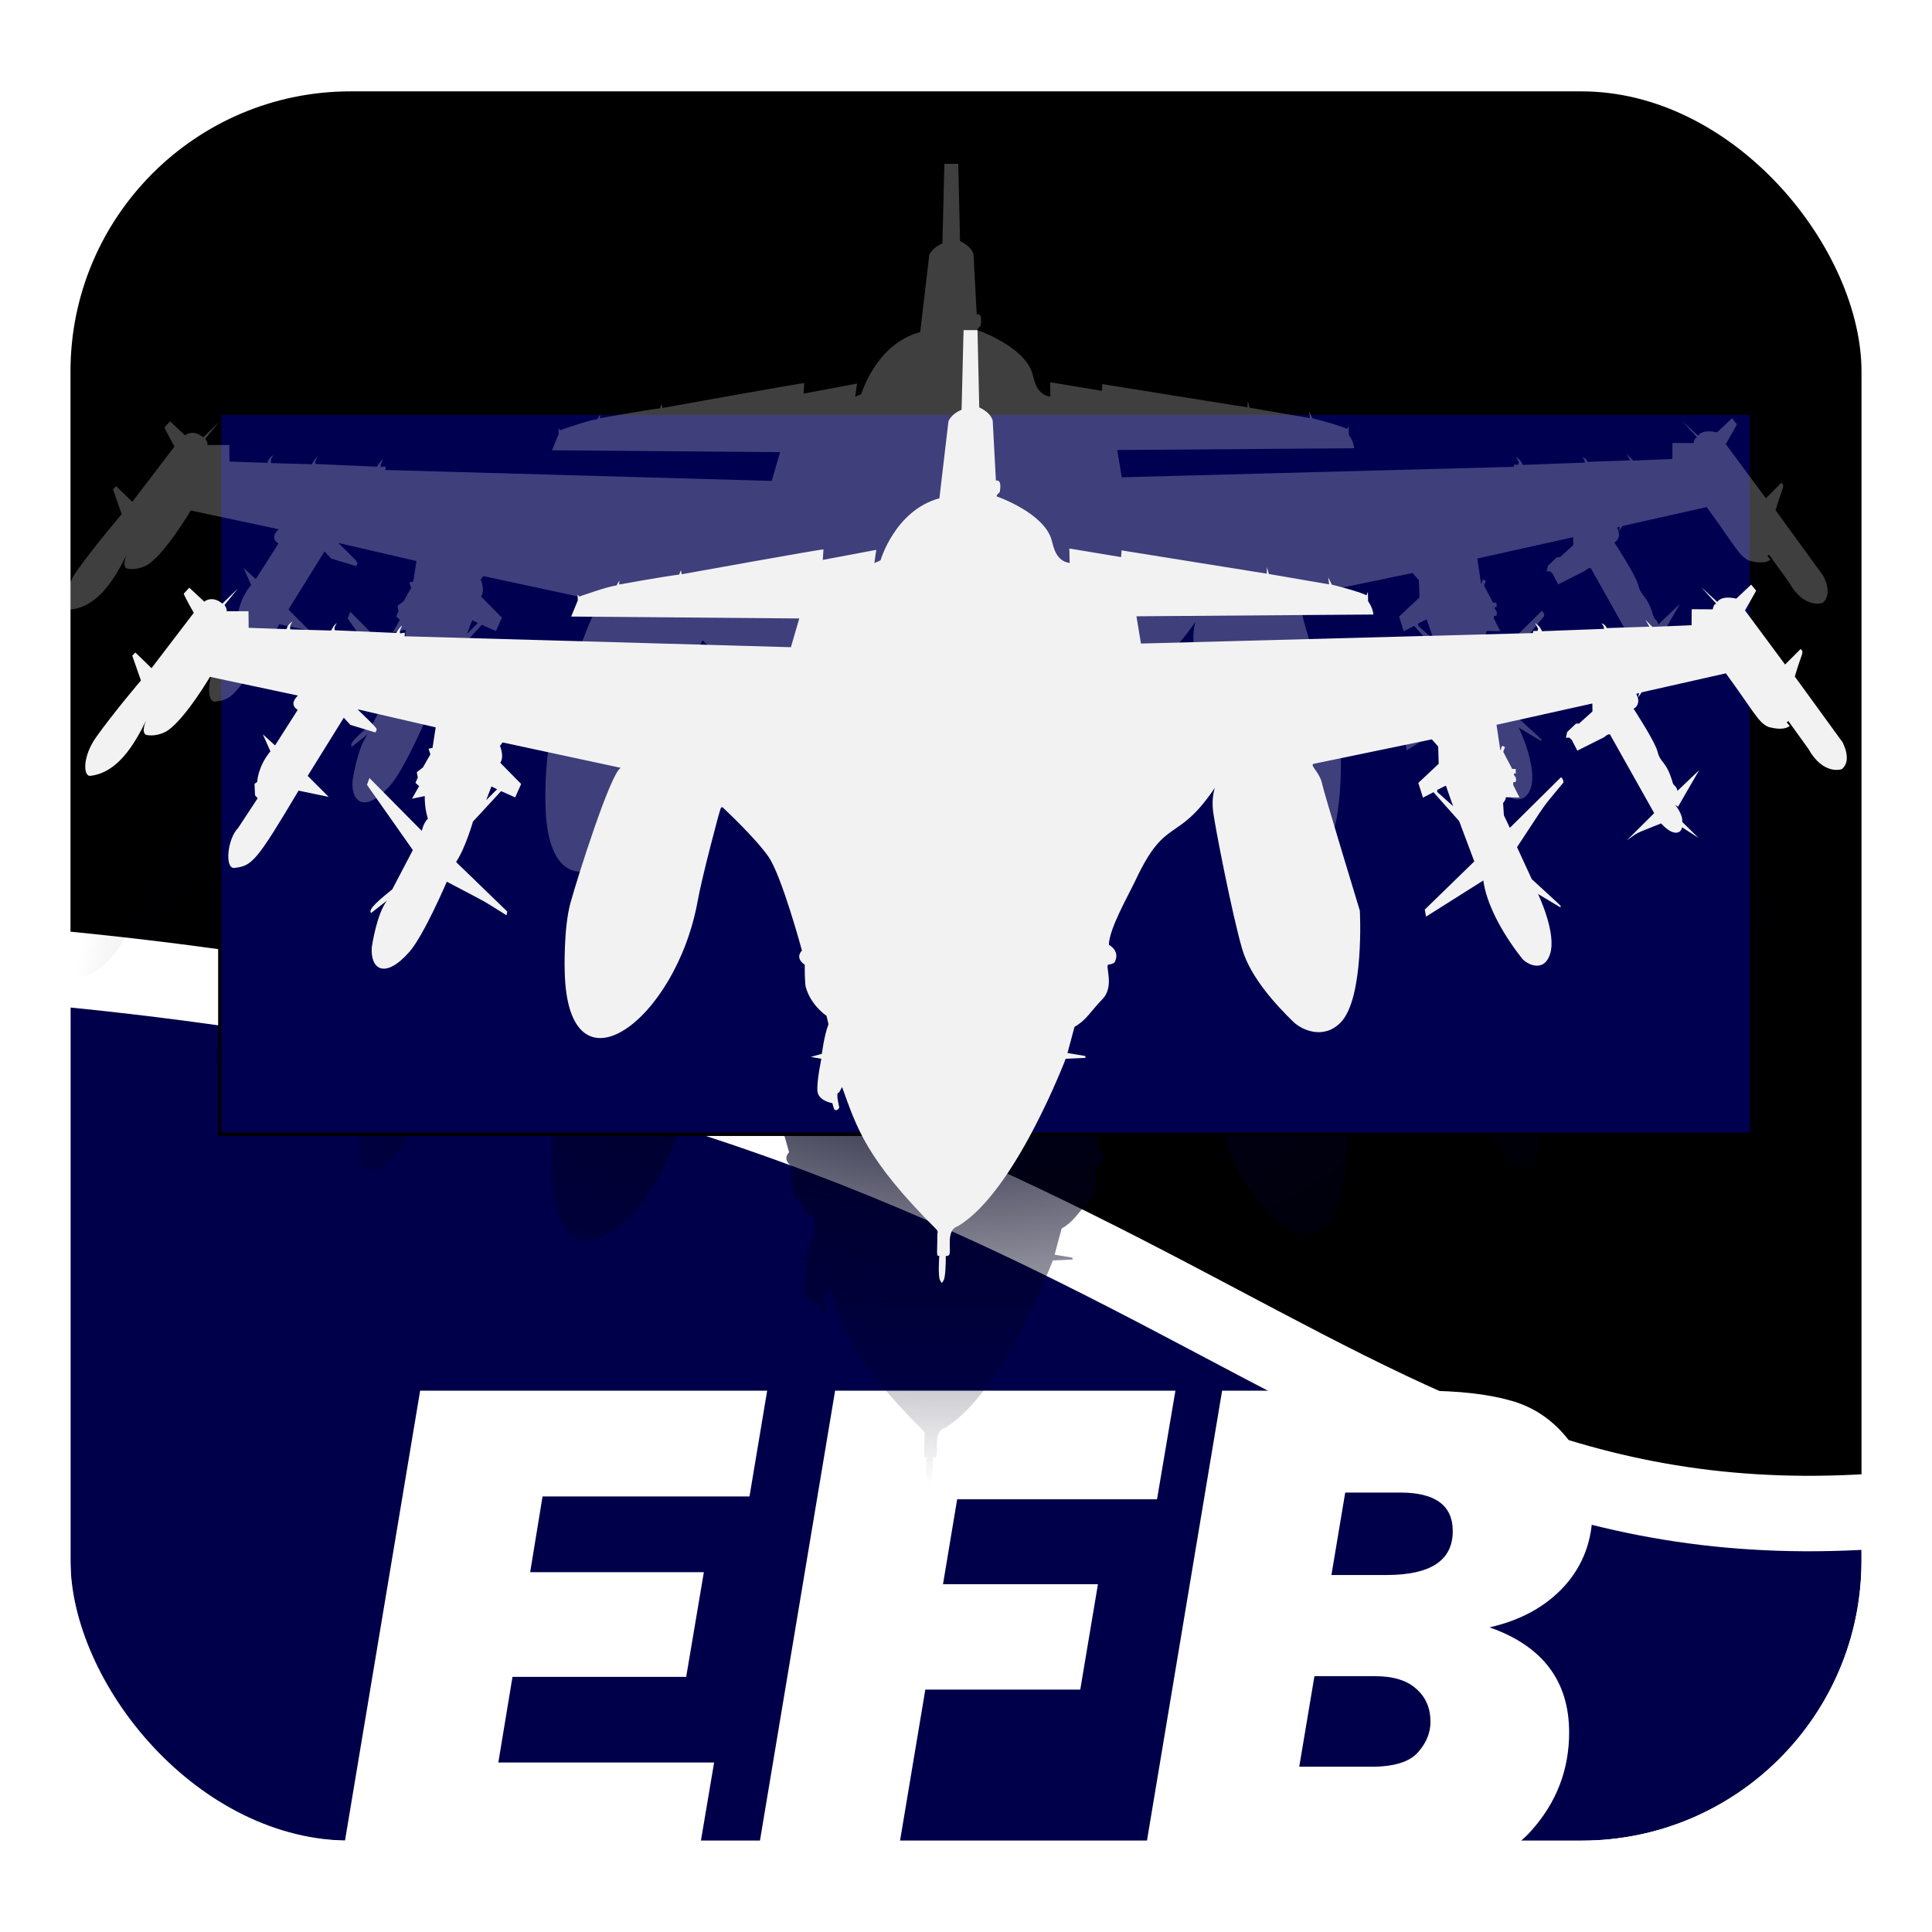
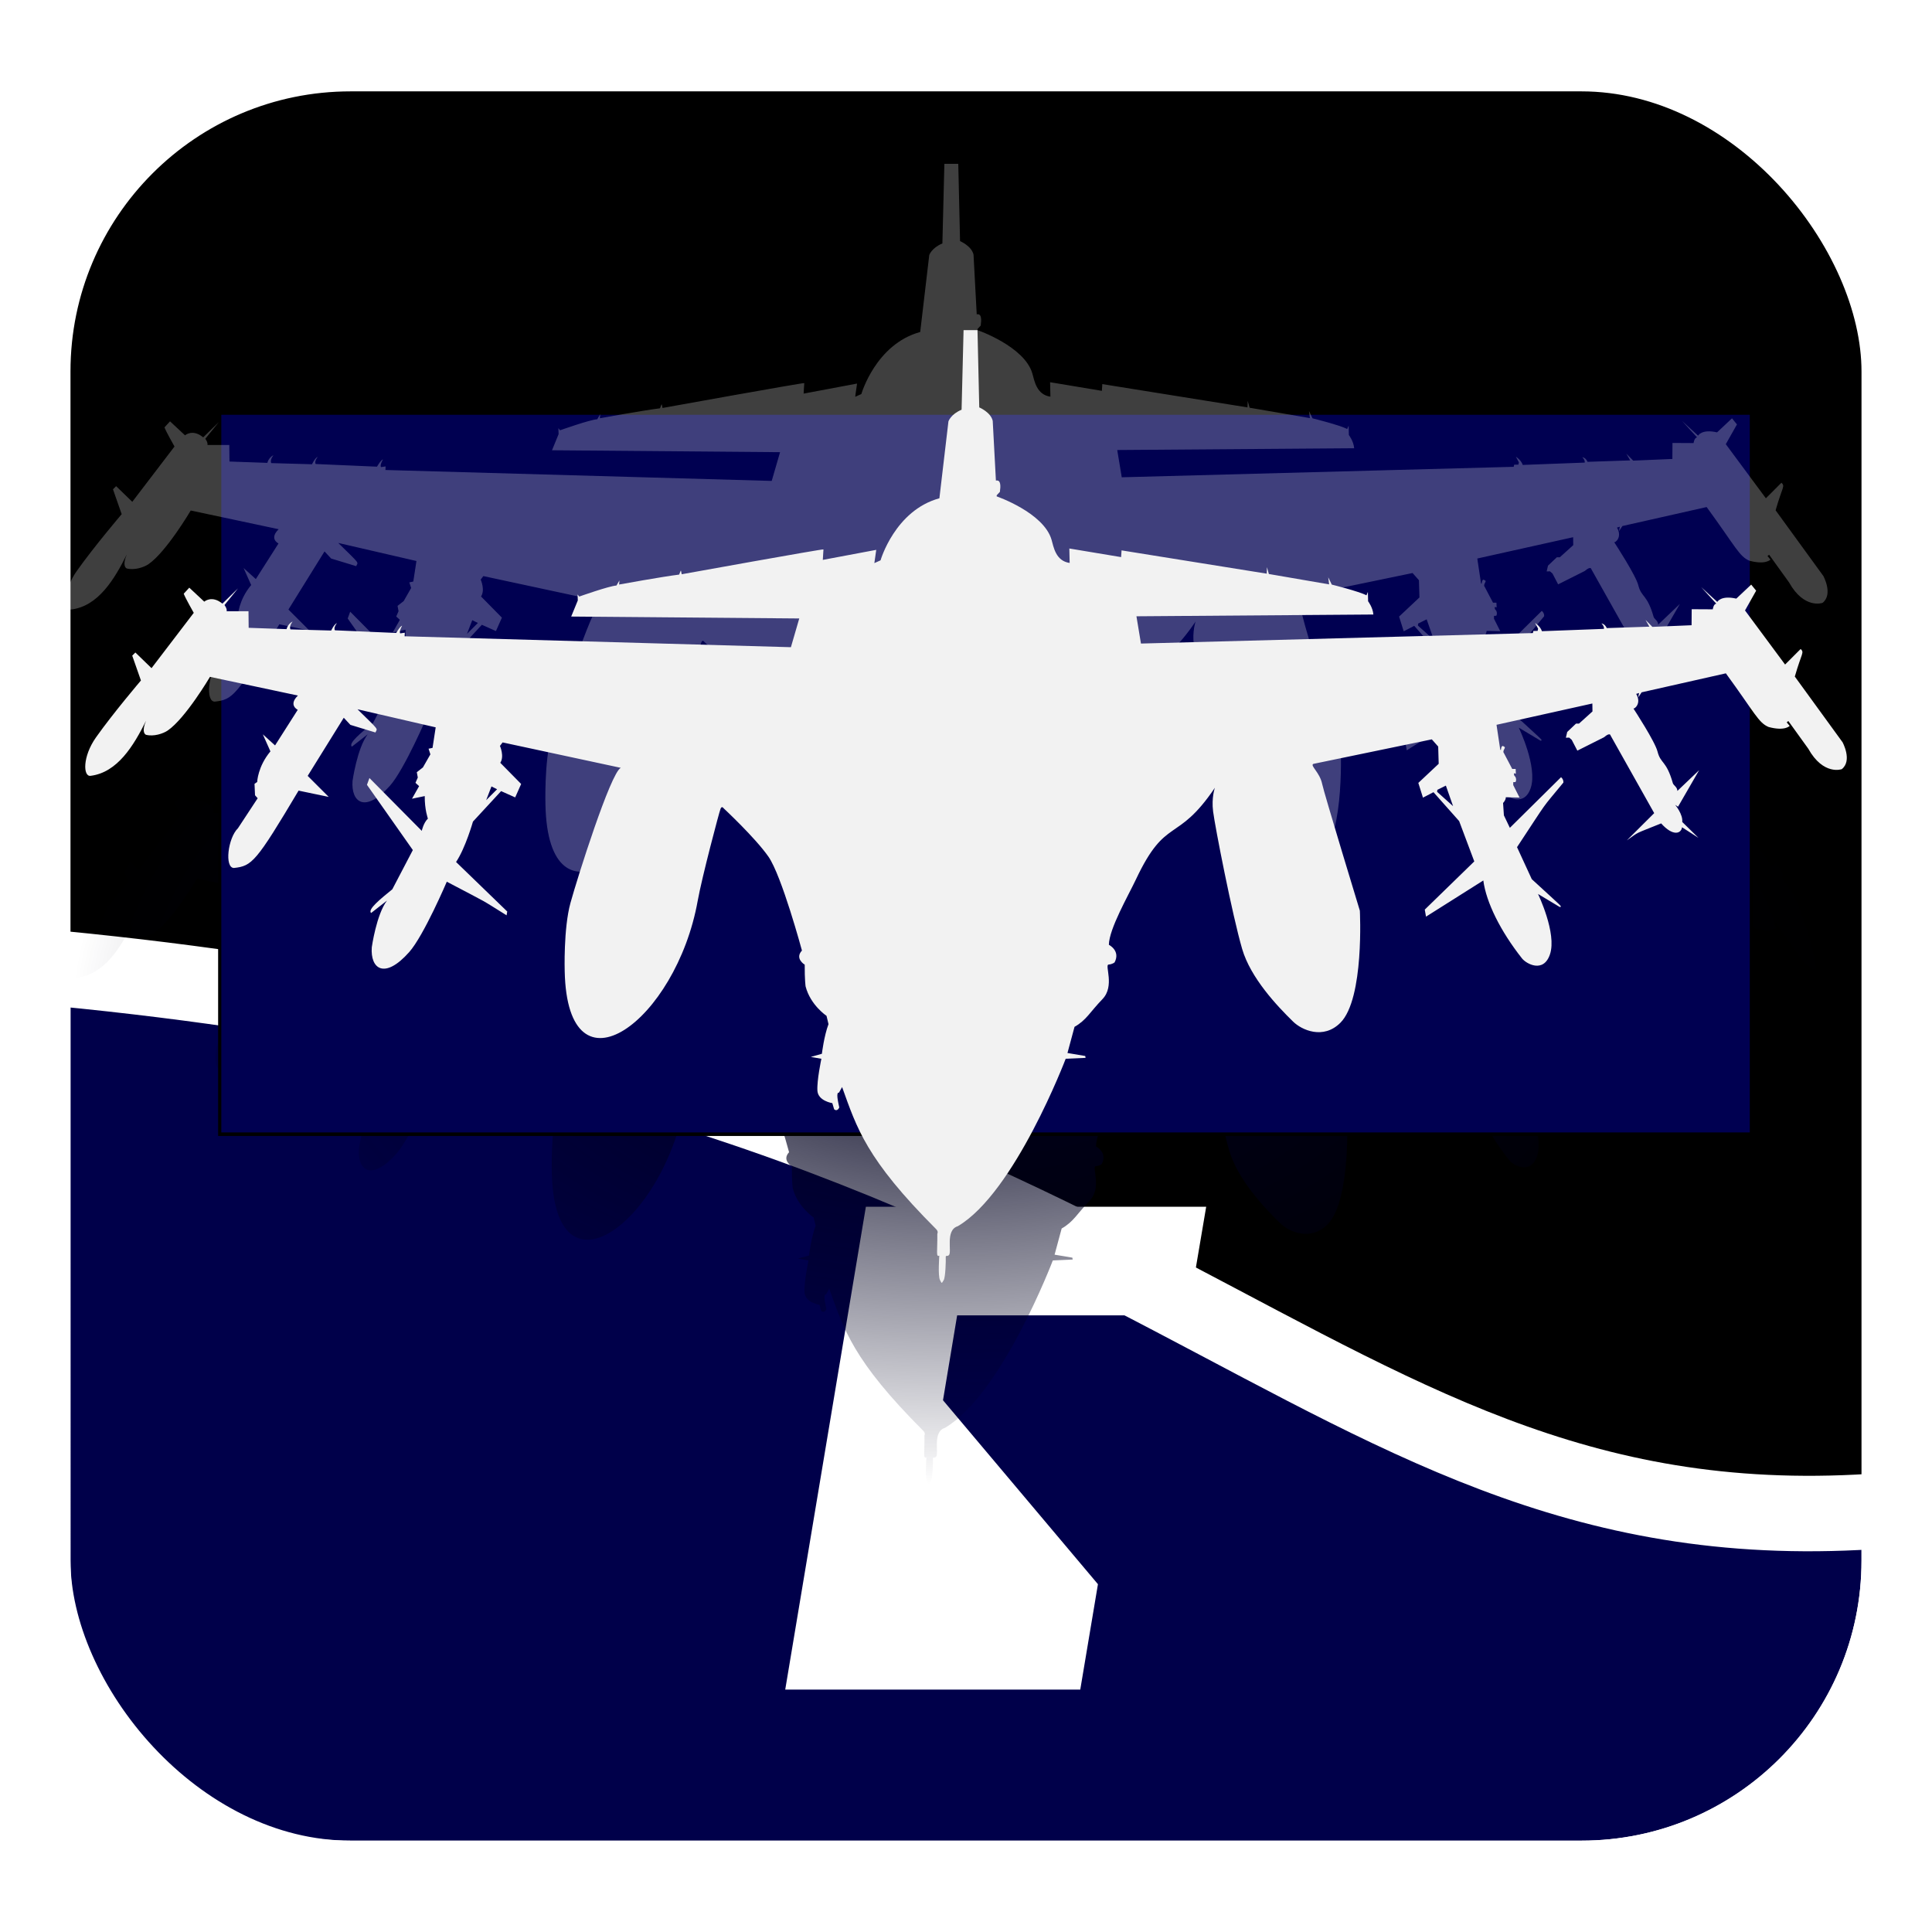
<svg xmlns="http://www.w3.org/2000/svg" xmlns:ns1="http://www.inkscape.org/namespaces/inkscape" xmlns:ns2="http://sodipodi.sourceforge.net/DTD/sodipodi-0.dtd" xmlns:xlink="http://www.w3.org/1999/xlink" width="512" height="512" viewBox="0 0 135.467 135.467" version="1.1" id="svg5" ns1:version="1.1 (c68e22c387, 2021-05-23)" ns2:docname="favicon.svg">
  <ns2:namedview id="namedview7" pagecolor="#505050" bordercolor="#ffffff" borderopacity="1" ns1:pageshadow="0" ns1:pageopacity="0" ns1:pagecheckerboard="1" ns1:document-units="px" showgrid="false" ns1:zoom="0.85253906" ns1:cx="-772.39863" ns1:cy="391.77091" ns1:window-width="3840" ns1:window-height="2066" ns1:window-x="-11" ns1:window-y="-11" ns1:window-maximized="1" ns1:current-layer="layer6" />
  <defs id="defs2">
    <linearGradient ns1:collect="always" id="linearGradient67320">
      <stop style="stop-color:#ffffff;stop-opacity:1;" offset="0" id="stop67316" />
      <stop style="stop-color:#ffffff;stop-opacity:0;" offset="1" id="stop67318" />
    </linearGradient>
    <linearGradient ns1:collect="always" id="linearGradient4844">
      <stop style="stop-color:#00001e;stop-opacity:1;" offset="0" id="stop4840" />
      <stop style="stop-color:#00001e;stop-opacity:0;" offset="1" id="stop4842" />
    </linearGradient>
    <clipPath clipPathUnits="userSpaceOnUse" id="clipPath11304">
      <path d="M 0,660 H 660 V 0 H 0 Z" id="path11302" ns1:connector-curvature="0" />
    </clipPath>
    <radialGradient ns1:collect="always" xlink:href="#linearGradient4844" id="radialGradient4846" cx="68.199" cy="95.033" fx="68.199" fy="95.033" r="61.759" gradientTransform="matrix(1,0,0,0.541,-1.369,19.294)" gradientUnits="userSpaceOnUse" />
    <filter ns1:collect="always" style="color-interpolation-filters:sRGB" id="filter6044" x="-0.194" y="-0.461" width="1.389" height="1.922">
      <feGaussianBlur ns1:collect="always" stdDeviation="10.304" id="feGaussianBlur6046" />
    </filter>
    <marker id="ArrowEnd" viewBox="0 0 10 10" refX="0" refY="5" markerUnits="strokeWidth" markerWidth="4" markerHeight="3" orient="auto">
      <path d="M 0 0 L 10 5 L 0 10 z" id="path11637" />
    </marker>
    <marker id="ArrowStart" viewBox="0 0 10 10" refX="10" refY="5" markerUnits="strokeWidth" markerWidth="4" markerHeight="3" orient="auto">
      <path d="M 10 0 L 0 5 L 10 10 z" id="path11640" />
    </marker>
    <filter ns1:collect="always" style="color-interpolation-filters:sRGB" id="filter75906" x="-0.165" y="-0.305" width="1.33" height="1.609">
      <feGaussianBlur ns1:collect="always" stdDeviation="8.48" id="feGaussianBlur75908" />
    </filter>
    <radialGradient ns1:collect="always" xlink:href="#linearGradient67320" id="radialGradient76838" cx="67.481" cy="36.51" fx="67.481" fy="36.51" r="44.855" gradientTransform="matrix(1,0,0,0.398,0,21.977)" gradientUnits="userSpaceOnUse" />
  </defs>
  <g ns1:groupmode="layer" id="layer2" ns1:label="Ebene 2" style="display:inline">
    <rect style="opacity:1;fill:#000000;fill-opacity:1;stroke:#ffffff;stroke-width:1.852;stroke-linecap:butt;stroke-linejoin:round;stroke-miterlimit:4;stroke-dasharray:none;stroke-dashoffset:10;stroke-opacity:1;paint-order:normal" id="rect7542" width="130.874" height="127.947" x="2.296" y="3.76" ry="22.288" />
  </g>
  <g ns1:groupmode="layer" id="layer7" ns1:label="Ebene 6" style="display:inline;opacity:1">
    <path id="rect1554" style="display:inline;opacity:1;fill:#00004a;fill-opacity:1;stroke:#ffffff;stroke-width:5.292;stroke-linejoin:round;stroke-dashoffset:10;stroke-opacity:1;stroke-miterlimit:4;stroke-dasharray:none" d="m 133.171,105.833 v 3.586 c 0,12.347 -9.94,22.288 -22.288,22.288 H 24.584 c -12.347,0 -22.288,-9.94 -22.288,-22.288 V 67.733 C 82.988,75.041 90.854,109.647 133.171,105.833 Z" ns2:nodetypes="csssscc" />
  </g>
  <g ns1:groupmode="layer" id="layer6" ns1:label="Ebene 5" style="display:inline">
    <g aria-label="EFB" id="text34393" style="font-size:50.8px;line-height:1.25;opacity:1;fill:#ffffff;stroke-width:1.852">
-       <path d="m 50.072,123.581 -1.315,7.789 H 23.804 l 5.655,-33.858 h 24.333 l -1.24,7.417 H 38.042 l -0.868,5.308 h 12.179 l -1.24,7.342 H 35.934 l -0.992,6.003 z" style="font-style:italic;font-family:'Franklin Gothic Heavy';-inkscape-font-specification:'Franklin Gothic Heavy,  Italic'" id="path959" />
-       <path d="m 76.985,111.08 -1.24,7.392 H 64.881 l -2.158,12.898 h -9.823 l 5.655,-33.858 h 23.862 l -1.29,7.615 H 67.113 l -0.992,5.953 z" style="font-style:italic;font-family:'Franklin Gothic Heavy';-inkscape-font-specification:'Franklin Gothic Heavy,  Italic'" id="path961" />
-       <path d="m 80.036,131.37 5.655,-33.858 h 13.99 q 3.82,0 6.251,0.695 2.431,0.67 4.068,2.778 1.662,2.108 1.662,4.936 0,3.101 -1.96,5.283 -1.96,2.158 -5.259,2.902 5.581,1.96 5.581,7.367 0,3.944 -2.679,6.92 -2.654,2.977 -8.855,2.977 z m 13.32,-20.935 h 3.87 q 4.638,0 4.638,-3.076 0,-2.704 -3.671,-2.704 h -3.87 z m -2.257,13.444 h 5.06 q 2.356,0 3.249,-0.992 0.893,-0.992 0.893,-2.158 0,-1.439 -0.992,-2.307 -0.967,-0.893 -2.902,-0.893 h -4.242 z" style="font-style:italic;font-family:'Franklin Gothic Heavy';-inkscape-font-specification:'Franklin Gothic Heavy,  Italic'" id="path963" />
+       <path d="m 76.985,111.08 -1.24,7.392 H 64.881 h -9.823 l 5.655,-33.858 h 23.862 l -1.29,7.615 H 67.113 l -0.992,5.953 z" style="font-style:italic;font-family:'Franklin Gothic Heavy';-inkscape-font-specification:'Franklin Gothic Heavy,  Italic'" id="path961" />
    </g>
  </g>
  <g ns1:label="Ebene 1" ns1:groupmode="layer" id="layer1" style="display:inline">
    <path d="m 128.282,66.172 -3.337,-4.591 c 0.482,-1.681 0.682,-1.664 0.41,-1.935 l -1.092,1.092 -2.81,-3.793 0.782,-1.386 -0.348,-0.426 -1.045,0.983 c -1.092,-0.248 -1.332,0.232 -1.332,0.232 l -1.13,-1.037 1.061,1.161 c -0.201,0.015 -0.248,0.395 -0.248,0.395 l -1.479,-0.008 -0.008,1.123 -2.748,0.116 -0.48,-0.488 0.271,0.472 -2.988,0.101 c -0.147,-0.317 -0.372,-0.325 -0.372,-0.325 0.225,0.225 0.17,0.379 0.17,0.379 l -4.343,0.163 c -0.132,-0.372 -0.48,-0.573 -0.48,-0.573 l 0.209,0.395 -0.031,0.155 -0.302,0.008 -0.031,0.147 -27.482,0.735 -0.317,-1.912 16.613,-0.124 c -0.039,-0.495 -0.372,-0.929 -0.372,-0.929 l -0.015,-0.658 -0.101,0.24 c -0.519,-0.279 -2.431,-0.751 -2.431,-0.751 l -0.248,-0.511 0.062,0.495 -4.227,-0.728 -0.132,-0.48 -0.015,0.457 -10.18,-1.633 -0.031,0.472 -3.631,-0.604 0.023,1.014 c -0.983,-0.139 -1.127,-1.13 -1.27,-1.626 -0.55,-1.904 -3.847,-3.042 -3.847,-3.042 v -0.077 l 0.225,-0.24 c 0.052,-0.377 0.085,-0.868 -0.279,-0.79 l -0.224,-4.188 c -0.139,-0.612 -0.944,-0.944 -0.944,-0.944 l -0.124,-5.419 h -0.975 l -0.139,5.582 c -0.751,0.31 -0.921,0.813 -0.921,0.813 L 64.965,49.079 c -3.12,0.852 -4.126,4.351 -4.126,4.351 l -0.434,0.194 0.132,-0.929 -3.747,0.704 c 0,0 0.046,-0.681 0.046,-0.735 0,-0.054 -9.94,1.742 -9.94,1.742 -0.072,-0.32 -0.023,-0.364 -0.178,0.023 -1.192,0.147 -4.211,0.697 -4.211,0.697 l 0.023,-0.286 -0.209,0.356 c -0.519,0.031 -2.609,0.774 -2.609,0.774 l -0.116,-0.147 0.015,0.418 -0.464,1.13 15.992,0.134 -0.586,2.015 -27.085,-0.766 0.012,-0.25 -0.319,0.046 c -0.11,-0.116 0.134,-0.54 0.134,-0.54 -0.151,0.041 -0.418,0.511 -0.418,0.511 l -4.296,-0.186 c -0.122,-0.192 0.145,-0.511 0.145,-0.511 -0.221,0.105 -0.406,0.528 -0.406,0.528 l -2.862,-0.081 c -0.105,-0.244 0.163,-0.563 0.163,-0.563 -0.372,0.209 -0.43,0.546 -0.43,0.546 l -2.659,-0.093 -0.012,-1.161 h -1.532 c 0.046,-0.18 -0.151,-0.435 -0.151,-0.435 l 0.946,-1.167 -1.092,1.068 c -0.743,-0.615 -1.272,-0.139 -1.272,-0.139 l -1.051,-0.981 -0.389,0.424 c 0.116,0.314 0.703,1.341 0.703,1.341 l -2.961,3.878 -1.132,-1.097 -0.221,0.221 0.61,1.742 c 0,0 -1.939,2.276 -3.147,3.983 -0.961,1.358 -0.91,2.766 -0.389,2.702 1.89,-0.231 3.03,-2.122 3.896,-3.864 -0.337,0.79 -0.064,0.97 0,0.987 0.534,0.139 1.202,-0.082 1.521,-0.302 1.255,-0.865 2.961,-3.762 2.961,-3.762 l 6.166,1.312 c -0.697,0.674 -0.012,0.999 -0.012,0.999 l -1.591,2.497 -0.859,-0.778 0.534,1.196 c -0.894,1.068 -0.929,2.148 -0.929,2.148 l -0.186,0.128 0.035,0.801 0.186,0.209 -1.382,2.102 c -0.713,0.695 -0.954,2.787 -0.279,2.787 1.263,-0.139 1.538,-0.398 4.529,-5.423 l 2.113,0.441 -1.475,-1.475 2.531,-4.076 0.464,0.499 1.754,0.534 c 0.139,-0.314 0.321,-0.077 -1.254,-1.626 l 5.481,1.266 -0.221,1.44 -0.279,0.058 0.128,0.395 -0.523,0.917 -0.43,0.337 0.07,0.372 -0.163,0.372 0.255,0.232 -0.499,0.883 0.894,-0.186 c -0.012,0.941 0.221,1.579 0.221,1.579 -0.314,0.302 -0.43,0.859 -0.43,0.859 l -3.669,-3.704 -0.174,0.476 3.217,4.575 -1.44,2.752 c -0.806,0.656 -1.756,1.418 -1.486,1.661 l 1.115,-0.871 c -0.743,0.964 -1.068,3.275 -1.068,3.275 -0.109,1.51 0.888,2.29 2.624,0.337 1.022,-1.15 2.636,-4.935 2.636,-4.935 3.149,1.658 2.218,1.129 4.192,2.357 l 0.046,-0.267 -3.588,-3.472 c 0.662,-0.987 1.184,-2.833 1.184,-2.833 l 1.974,-2.137 0.987,0.441 0.418,-0.941 -1.463,-1.486 c 0.302,-0.453 -0.023,-1.184 -0.023,-1.184 l 0.186,-0.244 8.287,1.781 c -0.712,0.341 -3.035,7.679 -3.53,9.476 -0.495,1.796 -0.403,4.784 -0.403,4.784 0.192,9.16 7.82,3.483 9.328,-4.947 0.293,-1.635 1.51,-6.232 1.602,-6.449 0.093,-0.217 0.209,-0.031 0.209,-0.031 0,0 2.206,2.051 3.143,3.391 0.937,1.339 2.353,6.588 2.353,6.588 -0.526,0.565 0.194,0.991 0.194,0.991 -0.008,1.061 0.062,1.525 0.062,1.525 0.341,1.316 1.467,2.063 1.467,2.063 l 0.139,0.581 c -0.314,0.824 -0.464,2.079 -0.464,2.079 l -0.778,0.221 0.743,0.128 c 0,0 -0.325,1.521 -0.279,2.241 0.046,0.72 1.045,0.871 1.045,0.871 l 0.128,0.43 c 0.232,0.197 0.36,-0.128 0.36,-0.128 -0.085,-0.398 -0.244,-1.081 -0.023,-1.034 l 0.221,-0.395 c 1.034,2.858 1.66,5.028 6.596,9.963 0.174,0.174 0.081,0.325 0.081,0.325 0.016,1.227 -0.112,1.651 0.139,1.533 0,0 -0.105,1.405 0.046,1.707 0.151,0.302 0.116,0.221 0.255,0.023 0.139,-0.197 0.163,-1.44 0.151,-1.614 -0.012,-0.174 0.093,-0.035 0.221,-0.151 0.228,-0.207 -0.274,-1.753 0.619,-2.028 3.995,-2.338 7.571,-11.744 7.571,-11.744 l 1.393,-0.062 -0.023,-0.132 -1.246,-0.209 0.495,-1.835 c 0.836,-0.472 1.076,-1.03 1.959,-1.943 0.883,-0.913 0.139,-2.4 0.426,-2.423 0.286,-0.023 0.426,-0.155 0.426,-0.155 0.426,-0.821 -0.403,-1.231 -0.403,-1.231 0.015,-1.123 1.368,-3.461 1.897,-4.583 2.115,-4.487 2.855,-2.464 5.535,-6.425 0,0 -0.248,0.681 -0.124,1.657 0.139,1.099 1.347,7.277 2.036,9.638 0.597,2.047 2.463,4.013 3.577,5.102 0.592,0.579 2.106,1.285 3.313,0.077 1.691,-1.691 1.364,-7.858 1.364,-7.858 0,0 -2.514,-8.25 -2.642,-8.883 -0.165,-0.82 -0.875,-1.297 -0.615,-1.411 l 8.303,-1.719 0.447,0.505 0.035,1.208 -1.428,1.341 0.325,1.033 0.737,-0.383 1.8,2.026 1.062,2.828 -3.472,3.379 0.087,0.494 4.018,-2.537 c 0.203,1.544 1.208,3.559 2.711,5.463 0.301,0.382 1.51,1.057 1.962,-0.284 0.498,-1.474 -0.838,-4.233 -0.838,-4.233 l 1.529,0.917 c 0.165,-0.051 0.254,0.091 -1.966,-1.955 l -1.034,-2.245 c 2.322,-3.516 1.594,-2.516 3.251,-4.529 0.015,-0.248 -0.166,-0.375 -0.166,-0.375 l -3.588,3.549 -0.418,-0.875 -0.058,-0.867 c 0.205,-0.217 0.194,-0.403 0.194,-0.403 l 0.96,0.023 -0.441,-0.875 v -0.201 l 0.155,-0.008 c 0.085,-0.101 0.046,-0.333 -0.041,-0.408 -0.087,-0.075 -0.058,-0.209 -0.058,-0.209 l 0.128,0.029 -0.012,-0.331 h -0.241 l -0.592,-1.126 c 0,0 -0.073,-0.049 0.012,-0.224 0.084,-0.174 0.105,-0.163 -0.046,-0.247 -0.151,-0.084 -0.167,0.267 -0.167,0.267 l -0.046,-0.015 -0.263,-1.75 6.72,-1.494 0.008,0.557 -0.944,0.852 h -0.209 l -0.619,0.588 -0.093,0.403 0.232,-0.008 0.178,0.155 0.395,0.759 1.866,-0.937 c 0.441,-0.379 0.464,-0.124 0.464,-0.124 l 3.058,5.442 -1.92,1.912 c 0.936,-0.653 0.409,-0.384 2.408,-1.192 0.846,0.948 1.412,0.704 1.463,0.271 l 1.153,0.743 -1.138,-1.115 c 0.062,-0.534 -0.495,-1.2 -0.495,-1.2 l 0.201,0.132 1.479,-2.562 -1.525,1.455 c 0,-0.271 -0.274,-0.391 -0.317,-0.542 -0.463,-1.624 -0.853,-1.338 -1.076,-2.222 -0.175,-0.694 -1.612,-2.9 -1.692,-3.021 0.053,0.064 0.596,-0.331 0.198,-1.02 l 0.201,-0.062 -0.062,0.317 0.24,-0.364 5.907,-1.332 c 2.034,2.787 2.288,3.467 2.996,3.762 1.146,0.31 1.479,-0.077 1.479,-0.077 l -0.209,-0.248 0.116,-0.093 1.393,1.935 c 1.068,1.912 2.353,1.44 2.353,1.44 0.766,-0.604 0.046,-1.904 0.046,-1.904 z m -95.096,4.076 0.372,-0.964 0.395,0.197 z m 66.677,-0.586 0.017,-0.139 0.598,-0.296 0.505,1.44 z" id="path16" style="opacity:1;fill:url(#radialGradient4846);fill-opacity:1;stroke-width:0.048" />
    <rect style="opacity:1;mix-blend-mode:normal;fill:#000051;fill-opacity:1;fill-rule:evenodd;stroke:#000000;stroke-width:0.265;stroke-opacity:1;filter:url(#filter6044)" id="rect925" width="127.852" height="53.911" x="3.807" y="78.197" transform="matrix(0.84,0,0,0.938,12.208,-44.39)" />
  </g>
  <g ns1:groupmode="layer" id="layer8" ns1:label="Ebene 7" style="display:inline">
    <path d="m 127.838,40.372 -3.337,-4.591 c 0.482,-1.681 0.682,-1.664 0.41,-1.935 l -1.092,1.092 -2.81,-3.793 0.782,-1.386 -0.348,-0.426 -1.045,0.983 c -1.092,-0.248 -1.332,0.232 -1.332,0.232 l -1.13,-1.037 1.061,1.161 c -0.201,0.015 -0.248,0.395 -0.248,0.395 l -1.479,-0.008 -0.008,1.123 -2.748,0.116 -0.48,-0.488 0.271,0.472 -2.988,0.101 c -0.147,-0.317 -0.372,-0.325 -0.372,-0.325 0.225,0.225 0.17,0.379 0.17,0.379 l -4.343,0.163 c -0.132,-0.372 -0.48,-0.573 -0.48,-0.573 l 0.209,0.395 -0.031,0.155 -0.302,0.008 -0.031,0.147 -27.482,0.735 -0.317,-1.912 16.613,-0.124 c -0.039,-0.495 -0.372,-0.929 -0.372,-0.929 l -0.015,-0.658 -0.101,0.24 c -0.519,-0.279 -2.431,-0.751 -2.431,-0.751 l -0.248,-0.511 0.062,0.495 -4.227,-0.728 -0.132,-0.48 -0.015,0.457 -10.18,-1.633 -0.031,0.472 -3.631,-0.604 0.023,1.014 C 72.673,27.675 72.529,26.685 72.386,26.189 71.837,24.285 68.539,23.147 68.539,23.147 v -0.077 l 0.225,-0.24 c 0.052,-0.377 0.085,-0.868 -0.279,-0.79 l -0.224,-4.188 C 68.121,17.24 67.316,16.907 67.316,16.907 l -0.124,-5.419 h -0.975 l -0.139,5.582 c -0.751,0.31 -0.921,0.813 -0.921,0.813 l -0.635,5.396 c -3.12,0.852 -4.126,4.351 -4.126,4.351 l -0.434,0.194 0.132,-0.929 -3.747,0.704 c 0,0 0.046,-0.681 0.046,-0.735 0,-0.054 -9.94,1.742 -9.94,1.742 -0.072,-0.32 -0.023,-0.364 -0.178,0.023 -1.192,0.147 -4.211,0.697 -4.211,0.697 l 0.023,-0.286 -0.209,0.356 c -0.519,0.031 -2.609,0.774 -2.609,0.774 l -0.116,-0.147 0.015,0.418 -0.464,1.13 15.992,0.134 -0.586,2.015 -27.085,-0.766 0.012,-0.25 -0.319,0.046 c -0.11,-0.116 0.134,-0.54 0.134,-0.54 -0.151,0.041 -0.418,0.511 -0.418,0.511 l -4.296,-0.186 c -0.122,-0.192 0.145,-0.511 0.145,-0.511 -0.221,0.105 -0.406,0.528 -0.406,0.528 l -2.862,-0.081 c -0.105,-0.244 0.163,-0.563 0.163,-0.563 -0.372,0.209 -0.43,0.546 -0.43,0.546 l -2.659,-0.093 -0.012,-1.161 h -1.532 c 0.046,-0.18 -0.151,-0.435 -0.151,-0.435 l 0.946,-1.167 -1.092,1.068 C 13.502,30.048 12.973,30.524 12.973,30.524 l -1.051,-0.981 -0.389,0.424 c 0.116,0.314 0.703,1.341 0.703,1.341 l -2.961,3.878 -1.132,-1.097 -0.221,0.221 0.61,1.742 c 0,0 -1.939,2.276 -3.147,3.983 -0.961,1.358 -0.91,2.766 -0.389,2.702 1.89,-0.231 3.03,-2.122 3.896,-3.864 -0.337,0.79 -0.064,0.97 0,0.987 0.534,0.139 1.202,-0.082 1.521,-0.302 1.255,-0.865 2.961,-3.762 2.961,-3.762 l 6.166,1.312 c -0.697,0.674 -0.012,0.999 -0.012,0.999 l -1.591,2.497 -0.859,-0.778 0.534,1.196 c -0.894,1.068 -0.929,2.148 -0.929,2.148 l -0.186,0.128 0.035,0.801 0.186,0.209 -1.382,2.102 c -0.713,0.695 -0.954,2.787 -0.279,2.787 1.263,-0.139 1.538,-0.398 4.529,-5.423 l 2.113,0.441 -1.475,-1.475 2.531,-4.076 0.464,0.499 1.754,0.534 c 0.139,-0.314 0.321,-0.077 -1.254,-1.626 l 5.481,1.266 -0.221,1.44 -0.279,0.058 0.128,0.395 -0.523,0.917 -0.43,0.337 0.07,0.372 -0.163,0.372 0.255,0.232 -0.499,0.883 0.894,-0.186 c -0.012,0.941 0.221,1.579 0.221,1.579 -0.314,0.302 -0.43,0.859 -0.43,0.859 l -3.669,-3.704 -0.174,0.476 3.217,4.575 -1.44,2.752 c -0.806,0.656 -1.756,1.418 -1.486,1.661 l 1.115,-0.871 c -0.743,0.964 -1.068,3.275 -1.068,3.275 -0.109,1.51 0.888,2.29 2.624,0.337 1.022,-1.15 2.636,-4.935 2.636,-4.935 3.149,1.658 2.218,1.129 4.192,2.357 l 0.046,-0.267 -3.588,-3.472 c 0.662,-0.987 1.184,-2.833 1.184,-2.833 l 1.974,-2.137 0.987,0.441 0.418,-0.941 -1.463,-1.486 c 0.302,-0.453 -0.023,-1.184 -0.023,-1.184 l 0.186,-0.244 8.287,1.781 c -0.712,0.341 -3.035,7.679 -3.53,9.476 -0.495,1.796 -0.403,4.784 -0.403,4.784 0.192,9.16 7.82,3.483 9.328,-4.947 0.293,-1.635 1.51,-6.232 1.602,-6.449 0.093,-0.217 0.209,-0.031 0.209,-0.031 0,0 2.206,2.051 3.143,3.391 0.937,1.339 2.353,6.588 2.353,6.588 -0.526,0.565 0.194,0.991 0.194,0.991 -0.008,1.061 0.062,1.525 0.062,1.525 0.341,1.316 1.467,2.063 1.467,2.063 l 0.139,0.581 c -0.314,0.824 -0.464,2.079 -0.464,2.079 l -0.778,0.221 0.743,0.128 c 0,0 -0.325,1.521 -0.279,2.241 0.046,0.72 1.045,0.871 1.045,0.871 l 0.128,0.43 c 0.232,0.197 0.36,-0.128 0.36,-0.128 -0.085,-0.398 -0.244,-1.081 -0.023,-1.034 l 0.221,-0.395 c 1.034,2.858 1.66,5.028 6.596,9.963 0.174,0.174 0.081,0.325 0.081,0.325 0.016,1.227 -0.112,1.651 0.139,1.533 0,0 -0.105,1.405 0.046,1.707 0.151,0.302 0.116,0.221 0.255,0.023 0.139,-0.197 0.163,-1.44 0.151,-1.614 -0.012,-0.174 0.093,-0.035 0.221,-0.151 0.228,-0.207 -0.274,-1.753 0.619,-2.028 3.995,-2.338 7.571,-11.744 7.571,-11.744 l 1.393,-0.062 -0.023,-0.132 -1.246,-0.209 0.495,-1.835 c 0.836,-0.472 1.076,-1.03 1.959,-1.943 0.883,-0.913 0.139,-2.4 0.426,-2.423 0.286,-0.023 0.426,-0.155 0.426,-0.155 0.426,-0.821 -0.403,-1.231 -0.403,-1.231 0.015,-1.123 1.368,-3.461 1.897,-4.583 2.115,-4.487 2.855,-2.464 5.535,-6.425 0,0 -0.248,0.681 -0.124,1.657 0.139,1.099 1.347,7.277 2.036,9.638 0.597,2.047 2.463,4.013 3.577,5.102 0.592,0.579 2.106,1.285 3.313,0.077 1.691,-1.691 1.364,-7.858 1.364,-7.858 0,0 -2.514,-8.25 -2.642,-8.883 -0.165,-0.82 -0.875,-1.297 -0.615,-1.411 l 8.303,-1.719 0.447,0.505 0.035,1.208 -1.428,1.341 0.325,1.033 0.737,-0.383 1.8,2.026 1.062,2.828 -3.472,3.379 0.087,0.494 4.018,-2.537 c 0.203,1.544 1.208,3.559 2.711,5.464 0.301,0.382 1.51,1.057 1.962,-0.284 0.498,-1.474 -0.838,-4.233 -0.838,-4.233 l 1.529,0.917 c 0.165,-0.051 0.254,0.091 -1.966,-1.955 l -1.034,-2.245 c 2.322,-3.516 1.594,-2.516 3.251,-4.529 0.015,-0.248 -0.166,-0.375 -0.166,-0.375 l -3.588,3.549 -0.418,-0.875 -0.058,-0.867 c 0.205,-0.217 0.194,-0.403 0.194,-0.403 l 0.96,0.023 -0.441,-0.875 v -0.201 l 0.155,-0.008 c 0.085,-0.101 0.046,-0.333 -0.041,-0.408 -0.087,-0.075 -0.058,-0.209 -0.058,-0.209 l 0.128,0.029 -0.012,-0.331 h -0.241 l -0.592,-1.126 c 0,0 -0.073,-0.049 0.012,-0.224 0.084,-0.174 0.105,-0.163 -0.046,-0.247 -0.151,-0.084 -0.167,0.267 -0.167,0.267 l -0.046,-0.015 -0.263,-1.75 6.72,-1.494 0.008,0.557 -0.944,0.852 h -0.209 l -0.619,0.588 -0.093,0.403 0.232,-0.008 0.178,0.155 0.395,0.759 1.866,-0.937 c 0.441,-0.379 0.464,-0.124 0.464,-0.124 l 3.058,5.442 -1.92,1.912 c 0.936,-0.653 0.409,-0.384 2.408,-1.192 0.846,0.948 1.412,0.704 1.463,0.271 l 1.153,0.743 -1.138,-1.115 c 0.062,-0.534 -0.495,-1.2 -0.495,-1.2 l 0.201,0.132 1.479,-2.562 -1.525,1.455 c 0,-0.271 -0.274,-0.391 -0.317,-0.542 -0.463,-1.624 -0.853,-1.338 -1.076,-2.222 -0.175,-0.694 -1.612,-2.9 -1.692,-3.021 0.053,0.064 0.596,-0.331 0.198,-1.02 l 0.201,-0.062 -0.062,0.317 0.24,-0.364 5.907,-1.332 c 2.034,2.787 2.288,3.467 2.996,3.762 1.146,0.31 1.479,-0.077 1.479,-0.077 l -0.209,-0.248 0.116,-0.093 1.393,1.935 c 1.068,1.912 2.353,1.44 2.353,1.44 0.766,-0.604 0.046,-1.904 0.046,-1.904 z m -95.096,4.076 0.372,-0.964 0.395,0.197 z m 66.677,-0.586 0.017,-0.139 0.598,-0.296 0.505,1.44 z" id="path75598" style="display:inline;opacity:0.498;fill:#ffffff;fill-opacity:1;stroke:none;stroke-width:0;stroke-linecap:butt;stroke-linejoin:round;stroke-miterlimit:4;stroke-dasharray:none;stroke-dashoffset:2.646;stroke-opacity:1;paint-order:normal;filter:url(#filter75906)" />
  </g>
  <g ns1:groupmode="layer" id="layer3" ns1:label="Ebene 3" style="display:inline">
    <path d="m 129.185,52.03 -3.337,-4.591 c 0.482,-1.681 0.682,-1.664 0.41,-1.935 l -1.092,1.092 -2.81,-3.793 0.782,-1.386 -0.348,-0.426 -1.045,0.983 c -1.092,-0.248 -1.332,0.232 -1.332,0.232 l -1.13,-1.037 1.061,1.161 c -0.201,0.015 -0.248,0.395 -0.248,0.395 l -1.479,-0.008 -0.008,1.123 -2.748,0.116 -0.48,-0.488 0.271,0.472 -2.988,0.101 c -0.147,-0.317 -0.372,-0.325 -0.372,-0.325 0.225,0.225 0.17,0.379 0.17,0.379 l -4.343,0.163 c -0.132,-0.372 -0.48,-0.573 -0.48,-0.573 l 0.209,0.395 -0.031,0.155 -0.302,0.008 -0.031,0.147 -27.482,0.735 -0.317,-1.912 16.613,-0.124 C 96.261,42.593 95.928,42.16 95.928,42.16 l -0.015,-0.658 -0.101,0.24 c -0.519,-0.279 -2.431,-0.751 -2.431,-0.751 l -0.248,-0.511 0.062,0.495 -4.227,-0.728 -0.132,-0.48 -0.015,0.457 -10.18,-1.633 -0.031,0.472 -3.631,-0.604 0.023,1.014 c -0.983,-0.139 -1.127,-1.13 -1.27,-1.626 -0.55,-1.904 -3.847,-3.042 -3.847,-3.042 v -0.077 l 0.225,-0.24 c 0.052,-0.377 0.085,-0.868 -0.279,-0.79 l -0.224,-4.188 C 69.468,28.899 68.663,28.566 68.663,28.566 L 68.539,23.147 H 67.563 l -0.139,5.582 c -0.751,0.31 -0.921,0.813 -0.921,0.813 l -0.635,5.396 c -3.12,0.852 -4.126,4.351 -4.126,4.351 l -0.434,0.194 0.132,-0.929 -3.747,0.704 c 0,0 0.046,-0.681 0.046,-0.735 0,-0.054 -9.94,1.742 -9.94,1.742 -0.072,-0.32 -0.023,-0.364 -0.178,0.023 -1.192,0.147 -4.211,0.697 -4.211,0.697 l 0.023,-0.286 -0.209,0.356 c -0.519,0.031 -2.609,0.774 -2.609,0.774 l -0.116,-0.147 0.015,0.418 -0.464,1.13 15.992,0.134 -0.586,2.015 -27.085,-0.766 0.012,-0.25 -0.319,0.046 c -0.11,-0.116 0.134,-0.54 0.134,-0.54 -0.151,0.041 -0.418,0.511 -0.418,0.511 l -4.296,-0.186 c -0.122,-0.192 0.145,-0.511 0.145,-0.511 -0.221,0.105 -0.406,0.528 -0.406,0.528 l -2.862,-0.081 c -0.105,-0.244 0.163,-0.563 0.163,-0.563 -0.372,0.209 -0.43,0.546 -0.43,0.546 l -2.659,-0.093 -0.012,-1.161 h -1.532 c 0.046,-0.18 -0.151,-0.435 -0.151,-0.435 l 0.946,-1.167 -1.092,1.068 c -0.743,-0.615 -1.272,-0.139 -1.272,-0.139 l -1.051,-0.981 -0.389,0.424 c 0.116,0.314 0.703,1.341 0.703,1.341 l -2.961,3.878 -1.132,-1.097 -0.221,0.221 0.61,1.742 c 0,0 -1.939,2.276 -3.147,3.983 -0.961,1.358 -0.91,2.766 -0.389,2.702 1.89,-0.231 3.03,-2.122 3.896,-3.864 -0.337,0.79 -0.064,0.97 0,0.987 0.534,0.139 1.202,-0.082 1.521,-0.302 1.255,-0.865 2.961,-3.762 2.961,-3.762 l 6.166,1.312 c -0.697,0.674 -0.012,0.999 -0.012,0.999 l -1.591,2.497 -0.859,-0.778 0.534,1.196 c -0.894,1.068 -0.929,2.148 -0.929,2.148 l -0.186,0.128 0.035,0.801 0.186,0.209 -1.382,2.102 c -0.713,0.695 -0.954,2.787 -0.279,2.787 1.263,-0.139 1.538,-0.398 4.529,-5.423 l 2.113,0.441 -1.475,-1.475 2.531,-4.076 0.464,0.499 1.754,0.534 c 0.139,-0.314 0.321,-0.077 -1.254,-1.626 l 5.481,1.266 -0.221,1.44 -0.279,0.058 0.128,0.395 -0.523,0.917 -0.43,0.337 0.07,0.372 -0.163,0.372 0.255,0.232 -0.499,0.883 0.894,-0.186 c -0.012,0.941 0.221,1.579 0.221,1.579 -0.314,0.302 -0.43,0.859 -0.43,0.859 l -3.669,-3.704 -0.174,0.476 3.217,4.575 -1.44,2.752 c -0.806,0.656 -1.756,1.418 -1.486,1.661 l 1.115,-0.871 c -0.743,0.964 -1.068,3.275 -1.068,3.275 -0.109,1.51 0.888,2.29 2.624,0.337 1.022,-1.15 2.636,-4.935 2.636,-4.935 3.149,1.658 2.218,1.129 4.192,2.357 l 0.046,-0.267 -3.588,-3.472 c 0.662,-0.987 1.184,-2.833 1.184,-2.833 l 1.974,-2.137 0.987,0.441 0.418,-0.941 -1.463,-1.486 c 0.302,-0.453 -0.023,-1.184 -0.023,-1.184 l 0.186,-0.244 8.287,1.781 c -0.712,0.341 -3.035,7.679 -3.53,9.476 -0.495,1.796 -0.403,4.784 -0.403,4.784 0.192,9.16 7.82,3.483 9.328,-4.947 0.293,-1.635 1.51,-6.232 1.602,-6.449 0.093,-0.217 0.209,-0.031 0.209,-0.031 0,0 2.206,2.051 3.143,3.391 0.937,1.339 2.353,6.588 2.353,6.588 -0.526,0.565 0.194,0.991 0.194,0.991 -0.008,1.061 0.062,1.525 0.062,1.525 0.341,1.316 1.467,2.063 1.467,2.063 l 0.139,0.581 c -0.314,0.824 -0.464,2.079 -0.464,2.079 l -0.778,0.221 0.743,0.128 c 0,0 -0.325,1.521 -0.279,2.241 0.046,0.72 1.045,0.871 1.045,0.871 l 0.128,0.43 c 0.232,0.197 0.36,-0.128 0.36,-0.128 -0.085,-0.398 -0.244,-1.081 -0.023,-1.034 l 0.221,-0.395 c 1.034,2.858 1.66,5.028 6.596,9.963 0.174,0.174 0.081,0.325 0.081,0.325 0.016,1.227 -0.112,1.651 0.139,1.533 0,0 -0.105,1.405 0.046,1.707 0.151,0.302 0.116,0.221 0.255,0.023 0.139,-0.197 0.163,-1.44 0.151,-1.614 -0.012,-0.174 0.093,-0.035 0.221,-0.151 0.228,-0.207 -0.274,-1.753 0.619,-2.028 3.995,-2.338 7.571,-11.744 7.571,-11.744 l 1.393,-0.062 -0.023,-0.132 -1.246,-0.209 0.495,-1.835 c 0.836,-0.472 1.076,-1.03 1.959,-1.943 0.883,-0.913 0.139,-2.4 0.426,-2.423 0.286,-0.023 0.426,-0.155 0.426,-0.155 0.426,-0.821 -0.403,-1.231 -0.403,-1.231 0.015,-1.123 1.368,-3.461 1.897,-4.583 2.115,-4.487 2.855,-2.464 5.535,-6.425 0,0 -0.248,0.681 -0.124,1.657 0.139,1.099 1.347,7.277 2.036,9.638 0.597,2.047 2.463,4.013 3.577,5.102 0.592,0.579 2.106,1.285 3.313,0.077 1.691,-1.691 1.364,-7.858 1.364,-7.858 0,0 -2.514,-8.25 -2.642,-8.883 -0.165,-0.82 -0.875,-1.297 -0.615,-1.411 l 8.303,-1.719 0.447,0.505 0.035,1.208 -1.428,1.341 0.325,1.033 0.737,-0.383 1.8,2.026 1.062,2.828 -3.472,3.379 0.087,0.494 4.018,-2.537 c 0.203,1.544 1.208,3.559 2.711,5.464 0.301,0.382 1.51,1.057 1.962,-0.284 0.498,-1.474 -0.838,-4.233 -0.838,-4.233 l 1.529,0.917 c 0.165,-0.051 0.254,0.091 -1.966,-1.955 l -1.034,-2.245 c 2.322,-3.516 1.594,-2.516 3.251,-4.529 0.015,-0.248 -0.166,-0.375 -0.166,-0.375 l -3.588,3.549 -0.418,-0.875 -0.058,-0.867 c 0.205,-0.217 0.194,-0.403 0.194,-0.403 l 0.96,0.023 -0.441,-0.875 V 54.844 l 0.155,-0.008 c 0.085,-0.101 0.046,-0.333 -0.041,-0.408 -0.087,-0.075 -0.058,-0.209 -0.058,-0.209 l 0.128,0.029 -0.012,-0.331 h -0.241 l -0.592,-1.126 c 0,0 -0.073,-0.049 0.012,-0.224 0.084,-0.174 0.105,-0.163 -0.046,-0.247 -0.151,-0.084 -0.167,0.267 -0.167,0.267 l -0.046,-0.015 -0.263,-1.75 6.72,-1.494 0.008,0.557 -0.944,0.852 h -0.209 l -0.619,0.588 -0.093,0.403 0.232,-0.008 0.178,0.155 0.395,0.759 1.866,-0.937 c 0.441,-0.379 0.464,-0.124 0.464,-0.124 l 3.058,5.442 -1.92,1.912 c 0.936,-0.653 0.409,-0.384 2.408,-1.192 0.846,0.948 1.412,0.704 1.463,0.271 l 1.153,0.743 -1.138,-1.115 c 0.062,-0.534 -0.495,-1.2 -0.495,-1.2 l 0.201,0.132 1.479,-2.562 -1.525,1.455 c 0,-0.271 -0.274,-0.391 -0.317,-0.542 -0.463,-1.624 -0.853,-1.338 -1.076,-2.222 -0.175,-0.694 -1.612,-2.9 -1.692,-3.021 0.053,0.064 0.596,-0.331 0.198,-1.02 l 0.201,-0.062 -0.062,0.317 0.24,-0.364 5.907,-1.332 c 2.034,2.787 2.288,3.467 2.996,3.762 1.146,0.31 1.479,-0.077 1.479,-0.077 l -0.209,-0.248 0.116,-0.093 1.393,1.935 c 1.068,1.912 2.353,1.44 2.353,1.44 0.766,-0.604 0.046,-1.904 0.046,-1.904 z m -95.096,4.076 0.372,-0.964 0.395,0.197 z m 66.677,-0.586 0.017,-0.139 0.598,-0.296 0.505,1.44 z" id="path4848" style="opacity:1;fill:#f2f2f2;fill-opacity:1;stroke:none;stroke-width:0;stroke-linecap:butt;stroke-linejoin:round;stroke-miterlimit:4;stroke-dasharray:none;stroke-dashoffset:2.646;stroke-opacity:1;paint-order:normal" />
  </g>
  <g ns1:groupmode="layer" id="layer9" ns1:label="Ebene 8" style="display:inline">
    <rect style="display:inline;opacity:1;fill:none;fill-opacity:1;stroke:#ffffff;stroke-width:5.292;stroke-linecap:butt;stroke-linejoin:round;stroke-miterlimit:4;stroke-dasharray:none;stroke-dashoffset:10;stroke-opacity:1;paint-order:normal" id="rect77074" width="130.874" height="127.947" x="2.296" y="3.76" ry="22.288" />
  </g>
</svg>